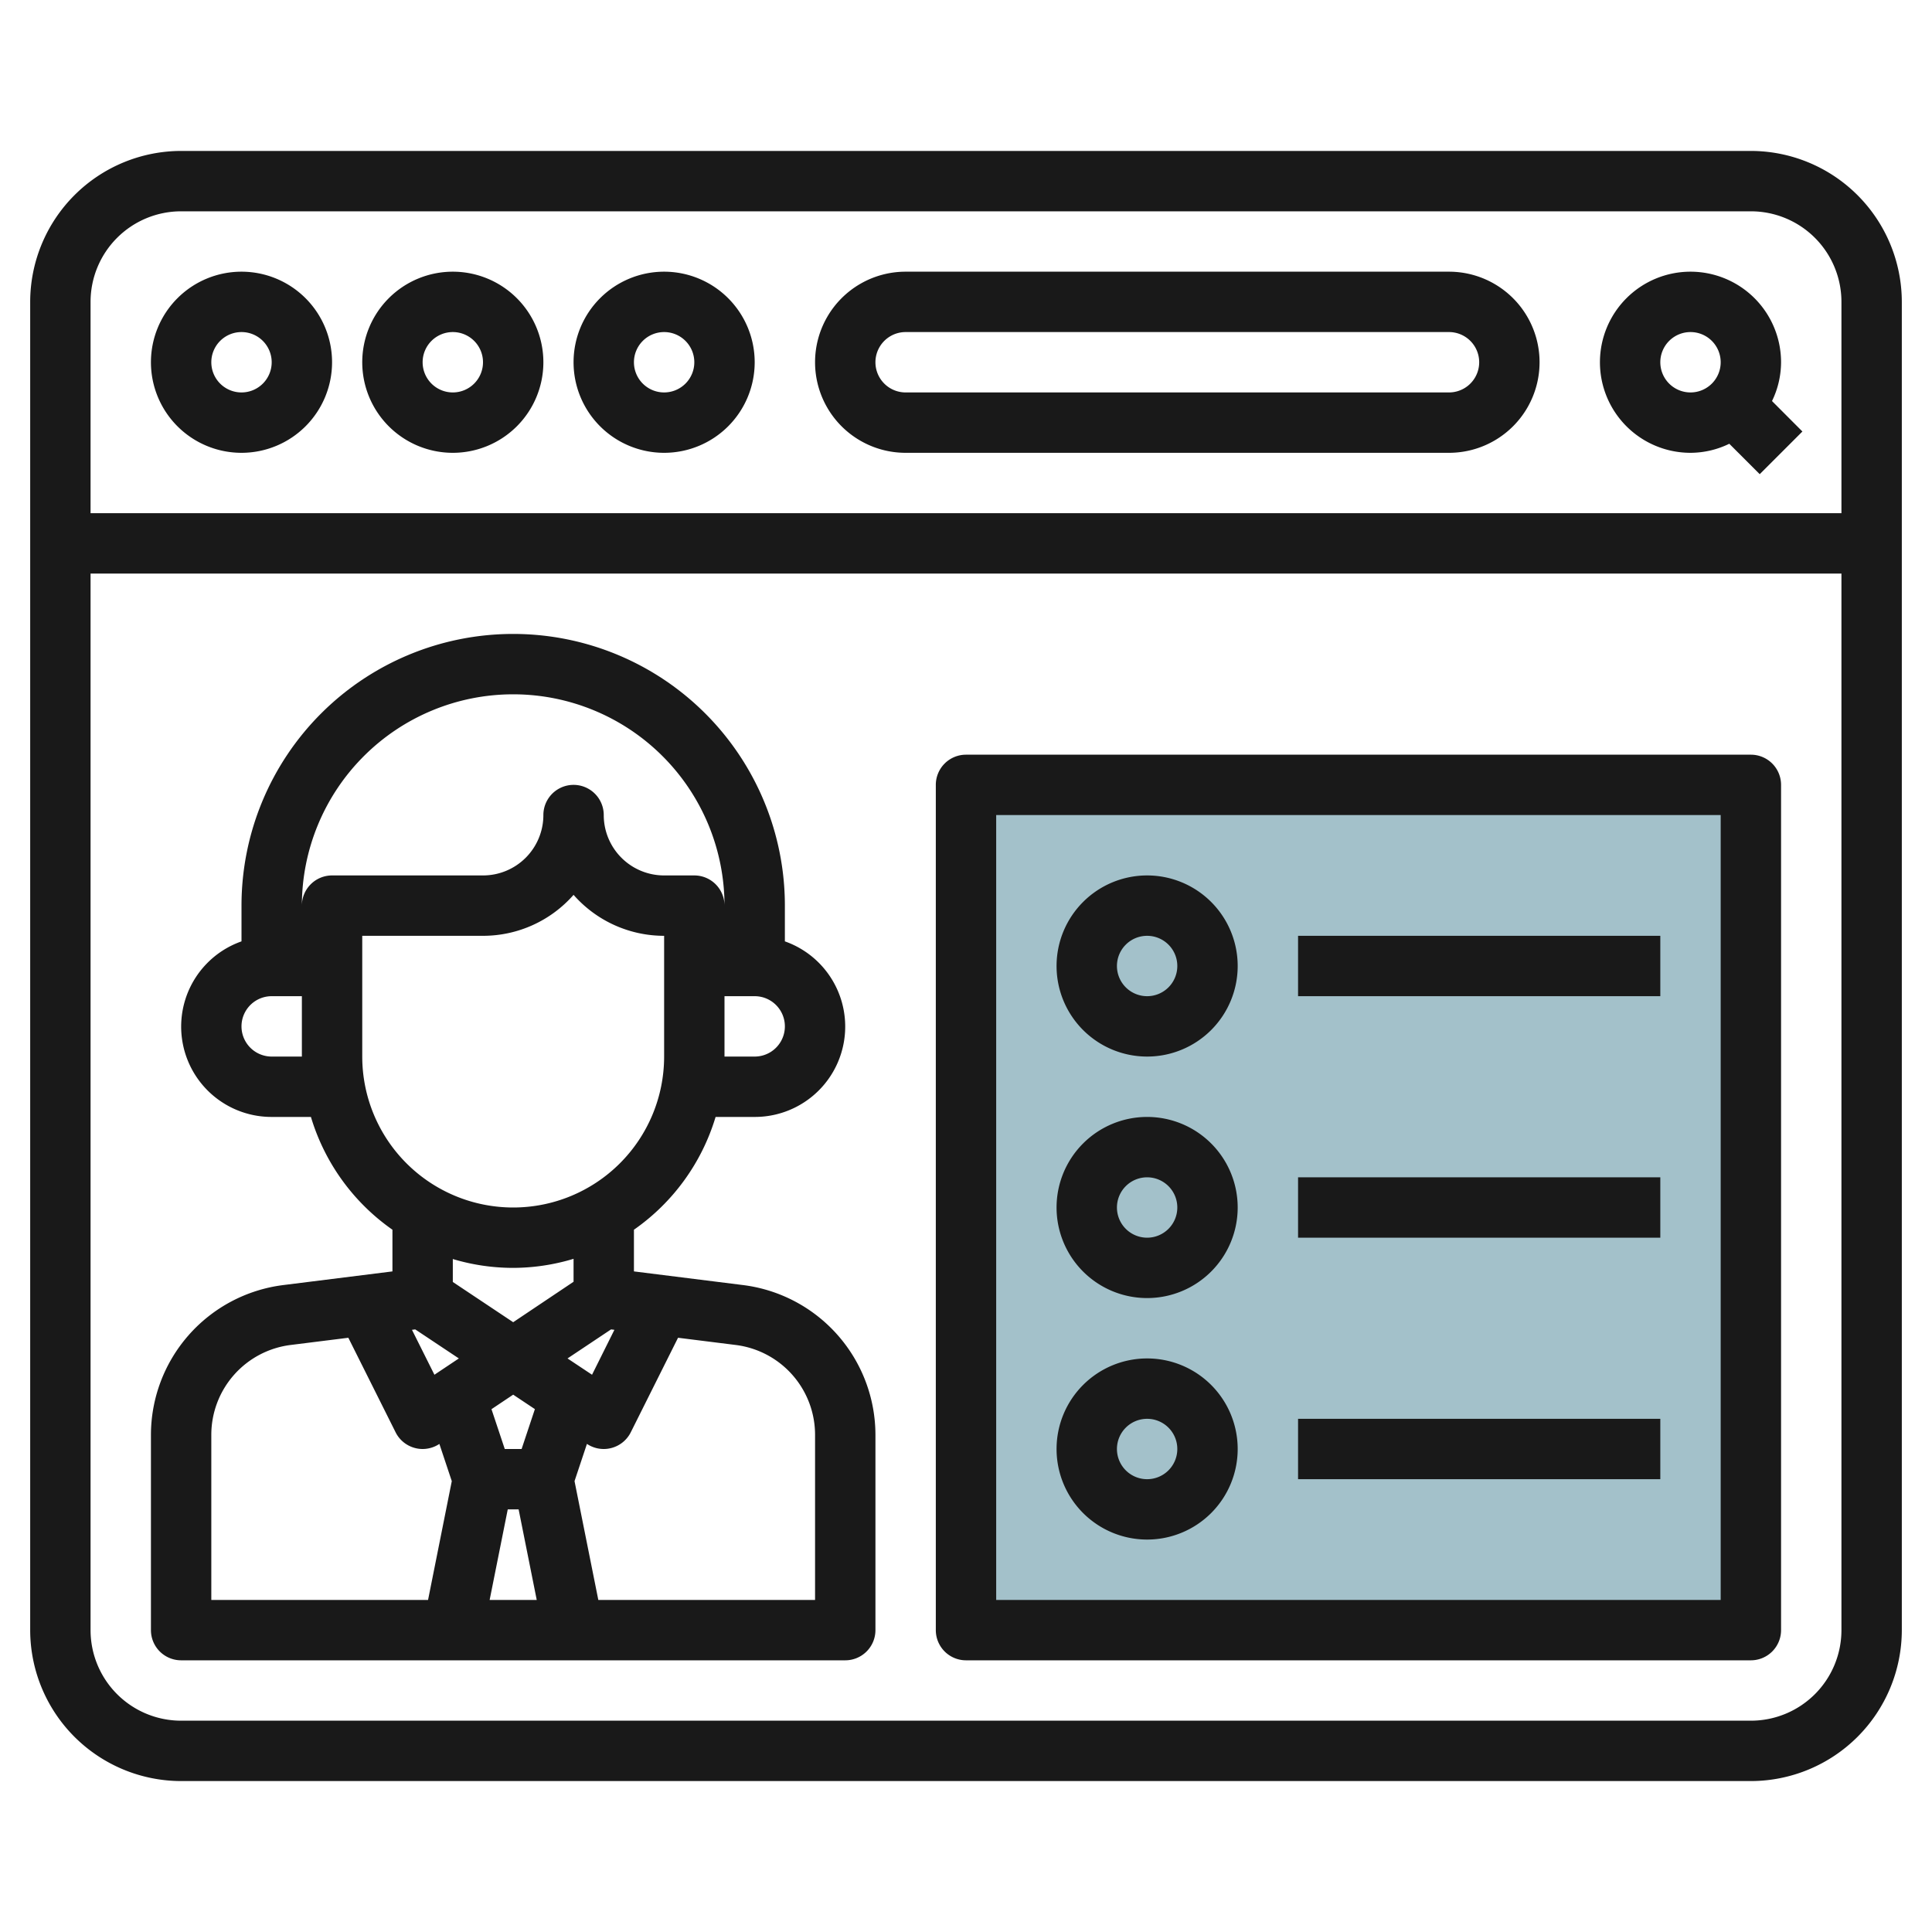
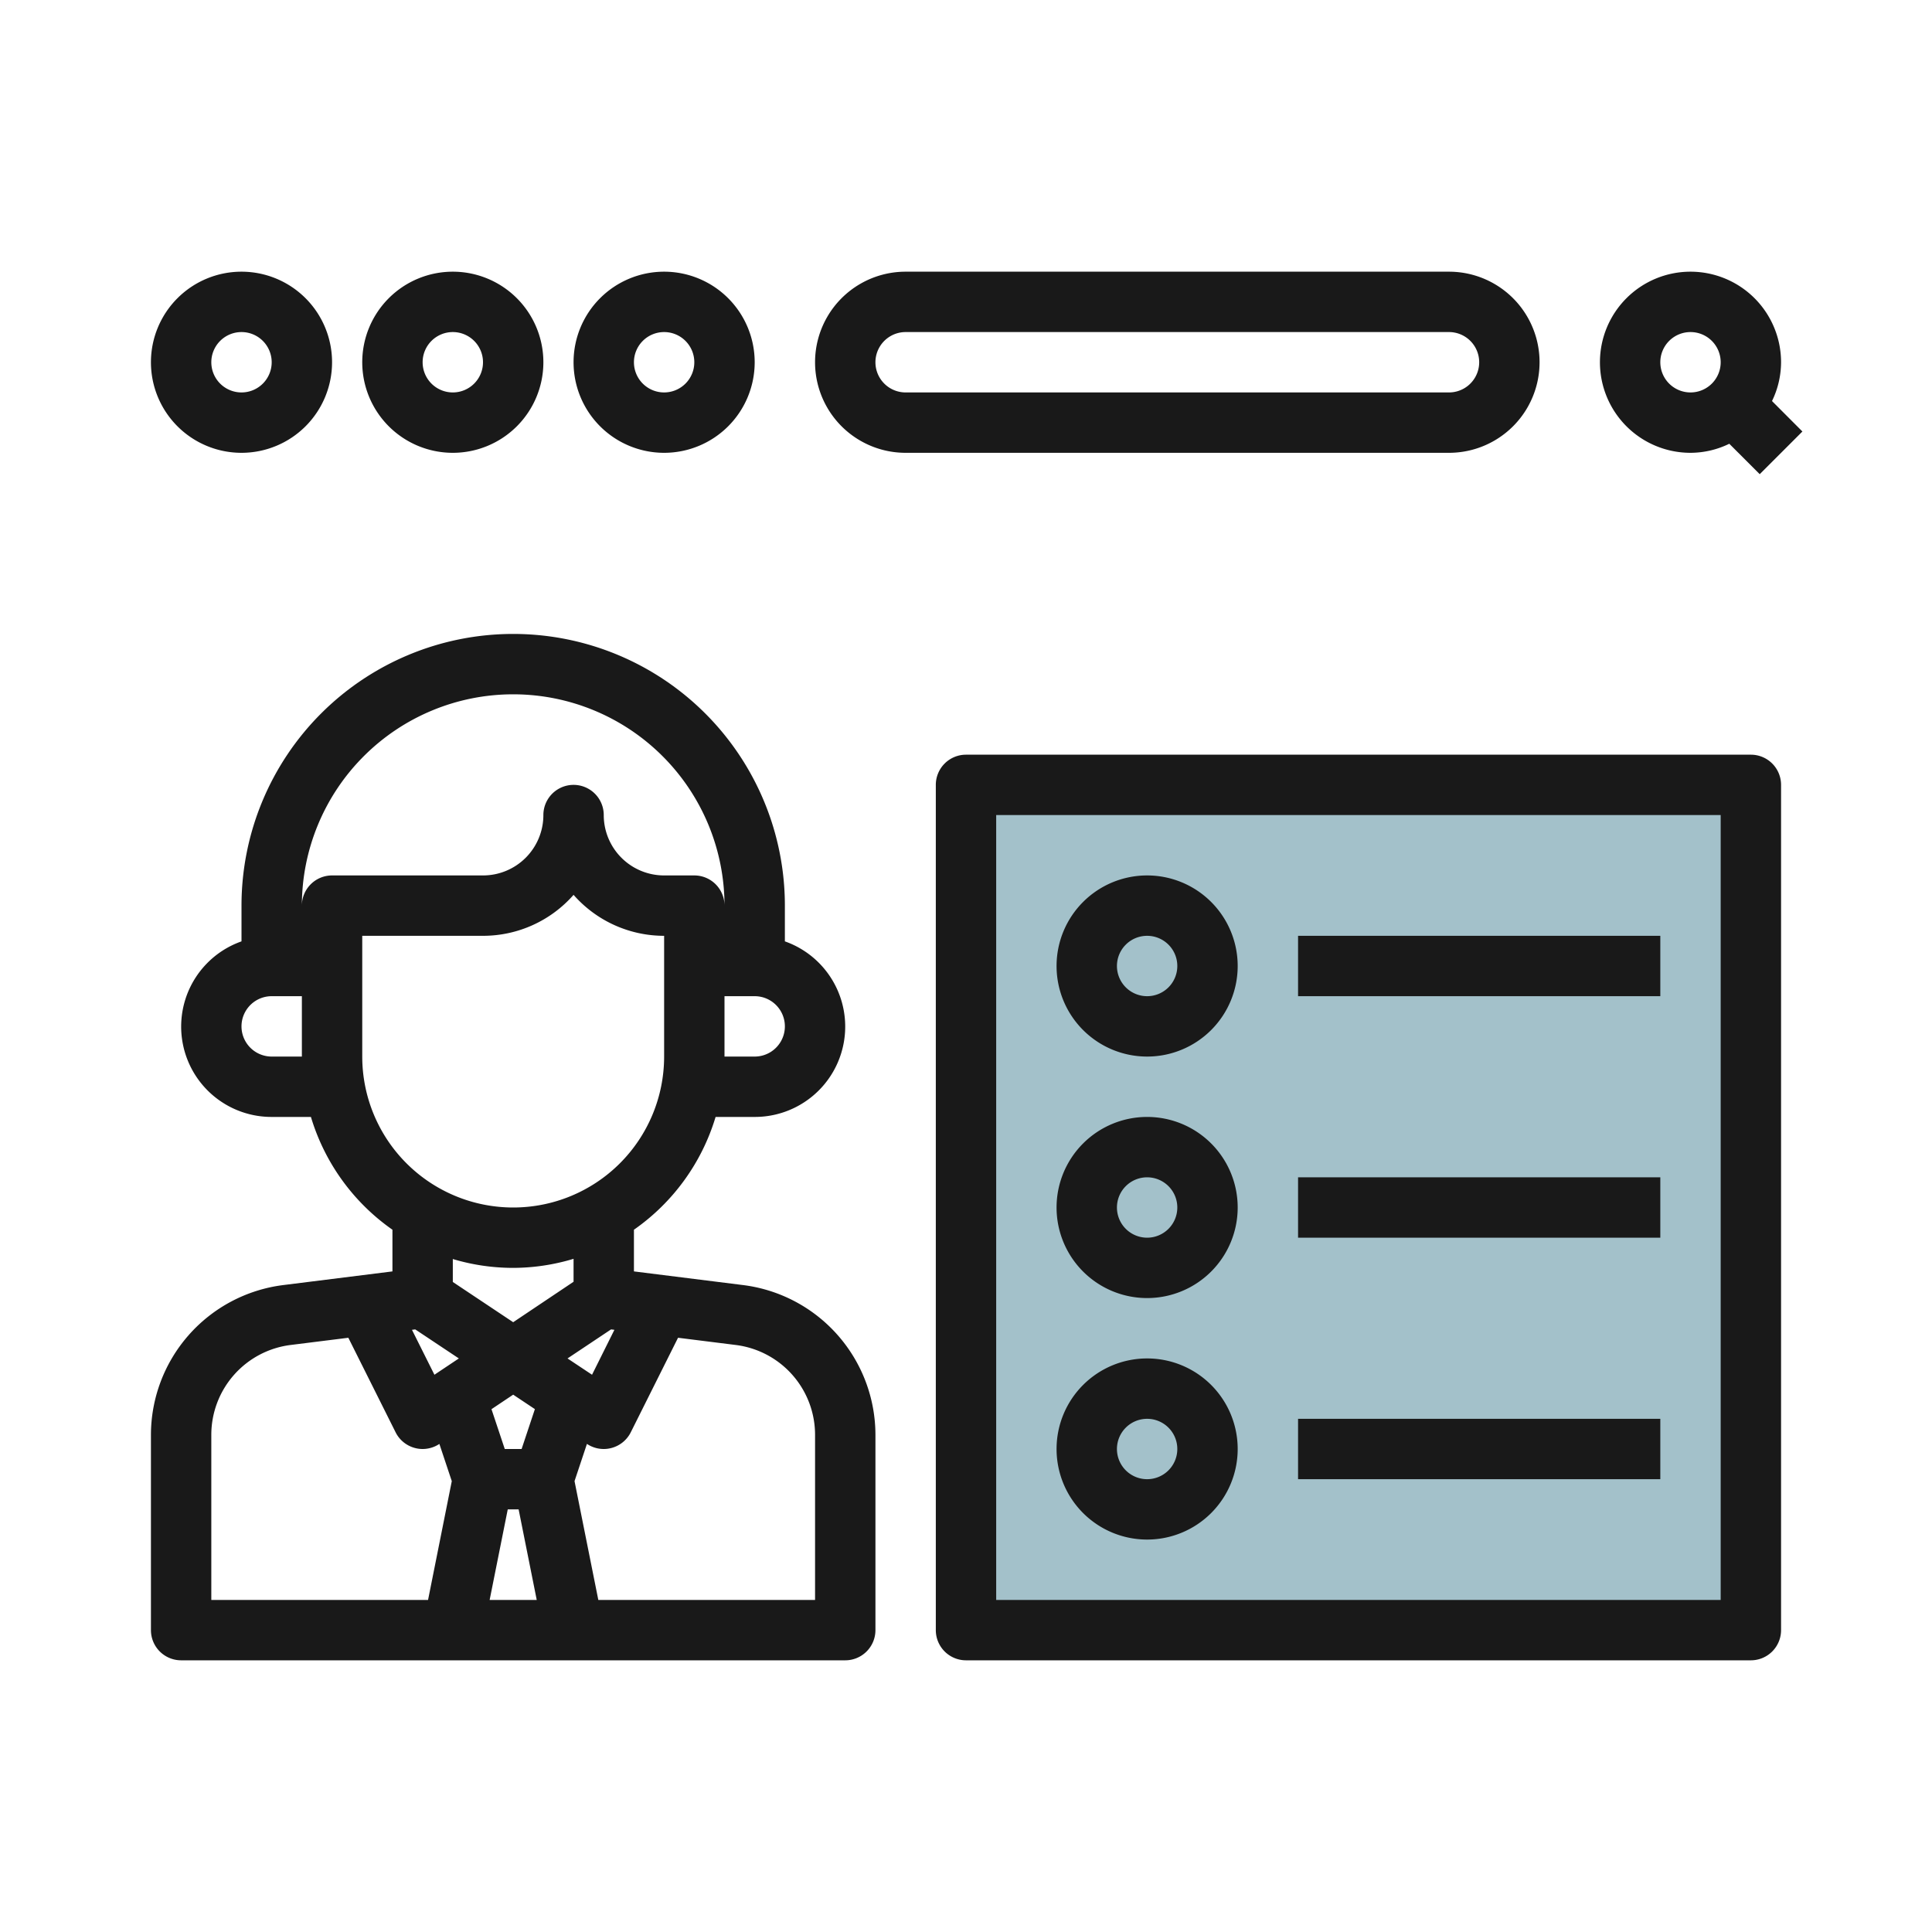
<svg xmlns="http://www.w3.org/2000/svg" height="512" viewBox="0 0 64 64" width="512">
  <g id="Layer_12" data-name="Layer 12">
    <path d="m32 26h26v28h-26z" fill="#a3c1ca" />
    <g fill="#191919">
-       <path d="m58 5h-52a5.006 5.006 0 0 0 -5 5v44a5.006 5.006 0 0 0 5 5h52a5.006 5.006 0 0 0 5-5v-44a5.006 5.006 0 0 0 -5-5zm-52 2h52a3 3 0 0 1 3 3v7h-58v-7a3 3 0 0 1 3-3zm52 50h-52a3 3 0 0 1 -3-3v-35h58v35a3 3 0 0 1 -3 3z" />
      <path d="m8 15a3 3 0 1 0 -3-3 3 3 0 0 0 3 3zm0-4a1 1 0 1 1 -1 1 1 1 0 0 1 1-1z" />
-       <path d="m15 15a3 3 0 1 0 -3-3 3 3 0 0 0 3 3zm0-4a1 1 0 1 1 -1 1 1 1 0 0 1 1-1z" />
+       <path d="m15 15a3 3 0 1 0 -3-3 3 3 0 0 0 3 3m0-4a1 1 0 1 1 -1 1 1 1 0 0 1 1-1z" />
      <path d="m22 15a3 3 0 1 0 -3-3 3 3 0 0 0 3 3zm0-4a1 1 0 1 1 -1 1 1 1 0 0 1 1-1z" />
      <path d="m56 15a2.951 2.951 0 0 0 1.285-.3l1.008 1.008 1.414-1.414-1.007-1.009a2.951 2.951 0 0 0 .3-1.285 3 3 0 1 0 -3 3zm0-4a1 1 0 1 1 -1 1 1 1 0 0 1 1-1z" />
      <path d="m30 15h18a3 3 0 0 0 0-6h-18a3 3 0 0 0 0 6zm0-4h18a1 1 0 0 1 0 2h-18a1 1 0 0 1 0-2z" />
      <path d="m24.62 42.57-3.62-.453v-1.381a7.016 7.016 0 0 0 2.705-3.736h1.295a2.993 2.993 0 0 0 1-5.816v-1.184a9 9 0 0 0 -18 0v1.184a2.993 2.993 0 0 0 1 5.816h1.3a7.016 7.016 0 0 0 2.7 3.736v1.381l-3.62.453a5.007 5.007 0 0 0 -4.38 4.961v6.469a1 1 0 0 0 1 1h22a1 1 0 0 0 1-1v-6.469a5.007 5.007 0 0 0 -4.38-4.961zm-10.865 1.468 1.445.962-.809.54-.744-1.488zm3.065 5.962h.36l.6 3h-1.56zm.459-2h-.558l-.44-1.319.719-.481.719.479zm2.333-2.46-.812-.54 1.442-.962.111.014zm5.388-10.54h-1v-2h1a1 1 0 0 1 0 2zm-16 0a1 1 0 0 1 0-2h1v2zm1-5a7 7 0 0 1 14 0 1 1 0 0 0 -1-1h-1a2 2 0 0 1 -2-2 1 1 0 0 0 -2 0 2 2 0 0 1 -2 2h-5a1 1 0 0 0 -1 1zm2 5v-4h4a3.99 3.99 0 0 0 3-1.357 3.99 3.99 0 0 0 3 1.357v4a5 5 0 0 1 -10 0zm5 7a6.956 6.956 0 0 0 2-.3v.76l-2 1.34-2-1.333v-.76a6.956 6.956 0 0 0 2 .293zm-10 5.531a3 3 0 0 1 2.628-2.977l1.911-.239 1.566 3.132a1 1 0 0 0 .638.519.981.981 0 0 0 .257.034 1.007 1.007 0 0 0 .555-.168l.411 1.233-.786 3.935h-7.18zm20 5.469h-7.18l-.788-3.936.411-1.233a1 1 0 0 0 .557.169.981.981 0 0 0 .257-.034 1 1 0 0 0 .638-.519l1.566-3.132 1.911.239a3 3 0 0 1 2.628 2.977z" />
      <path d="m58 25h-26a1 1 0 0 0 -1 1v28a1 1 0 0 0 1 1h26a1 1 0 0 0 1-1v-28a1 1 0 0 0 -1-1zm-1 28h-24v-26h24z" />
      <path d="m38 35a3 3 0 1 0 -3-3 3 3 0 0 0 3 3zm0-4a1 1 0 1 1 -1 1 1 1 0 0 1 1-1z" />
      <path d="m43 31h12v2h-12z" />
      <path d="m38 43a3 3 0 1 0 -3-3 3 3 0 0 0 3 3zm0-4a1 1 0 1 1 -1 1 1 1 0 0 1 1-1z" />
      <path d="m43 39h12v2h-12z" />
      <path d="m38 51a3 3 0 1 0 -3-3 3 3 0 0 0 3 3zm0-4a1 1 0 1 1 -1 1 1 1 0 0 1 1-1z" />
      <path d="m43 47h12v2h-12z" />
    </g>
  </g>
</svg>